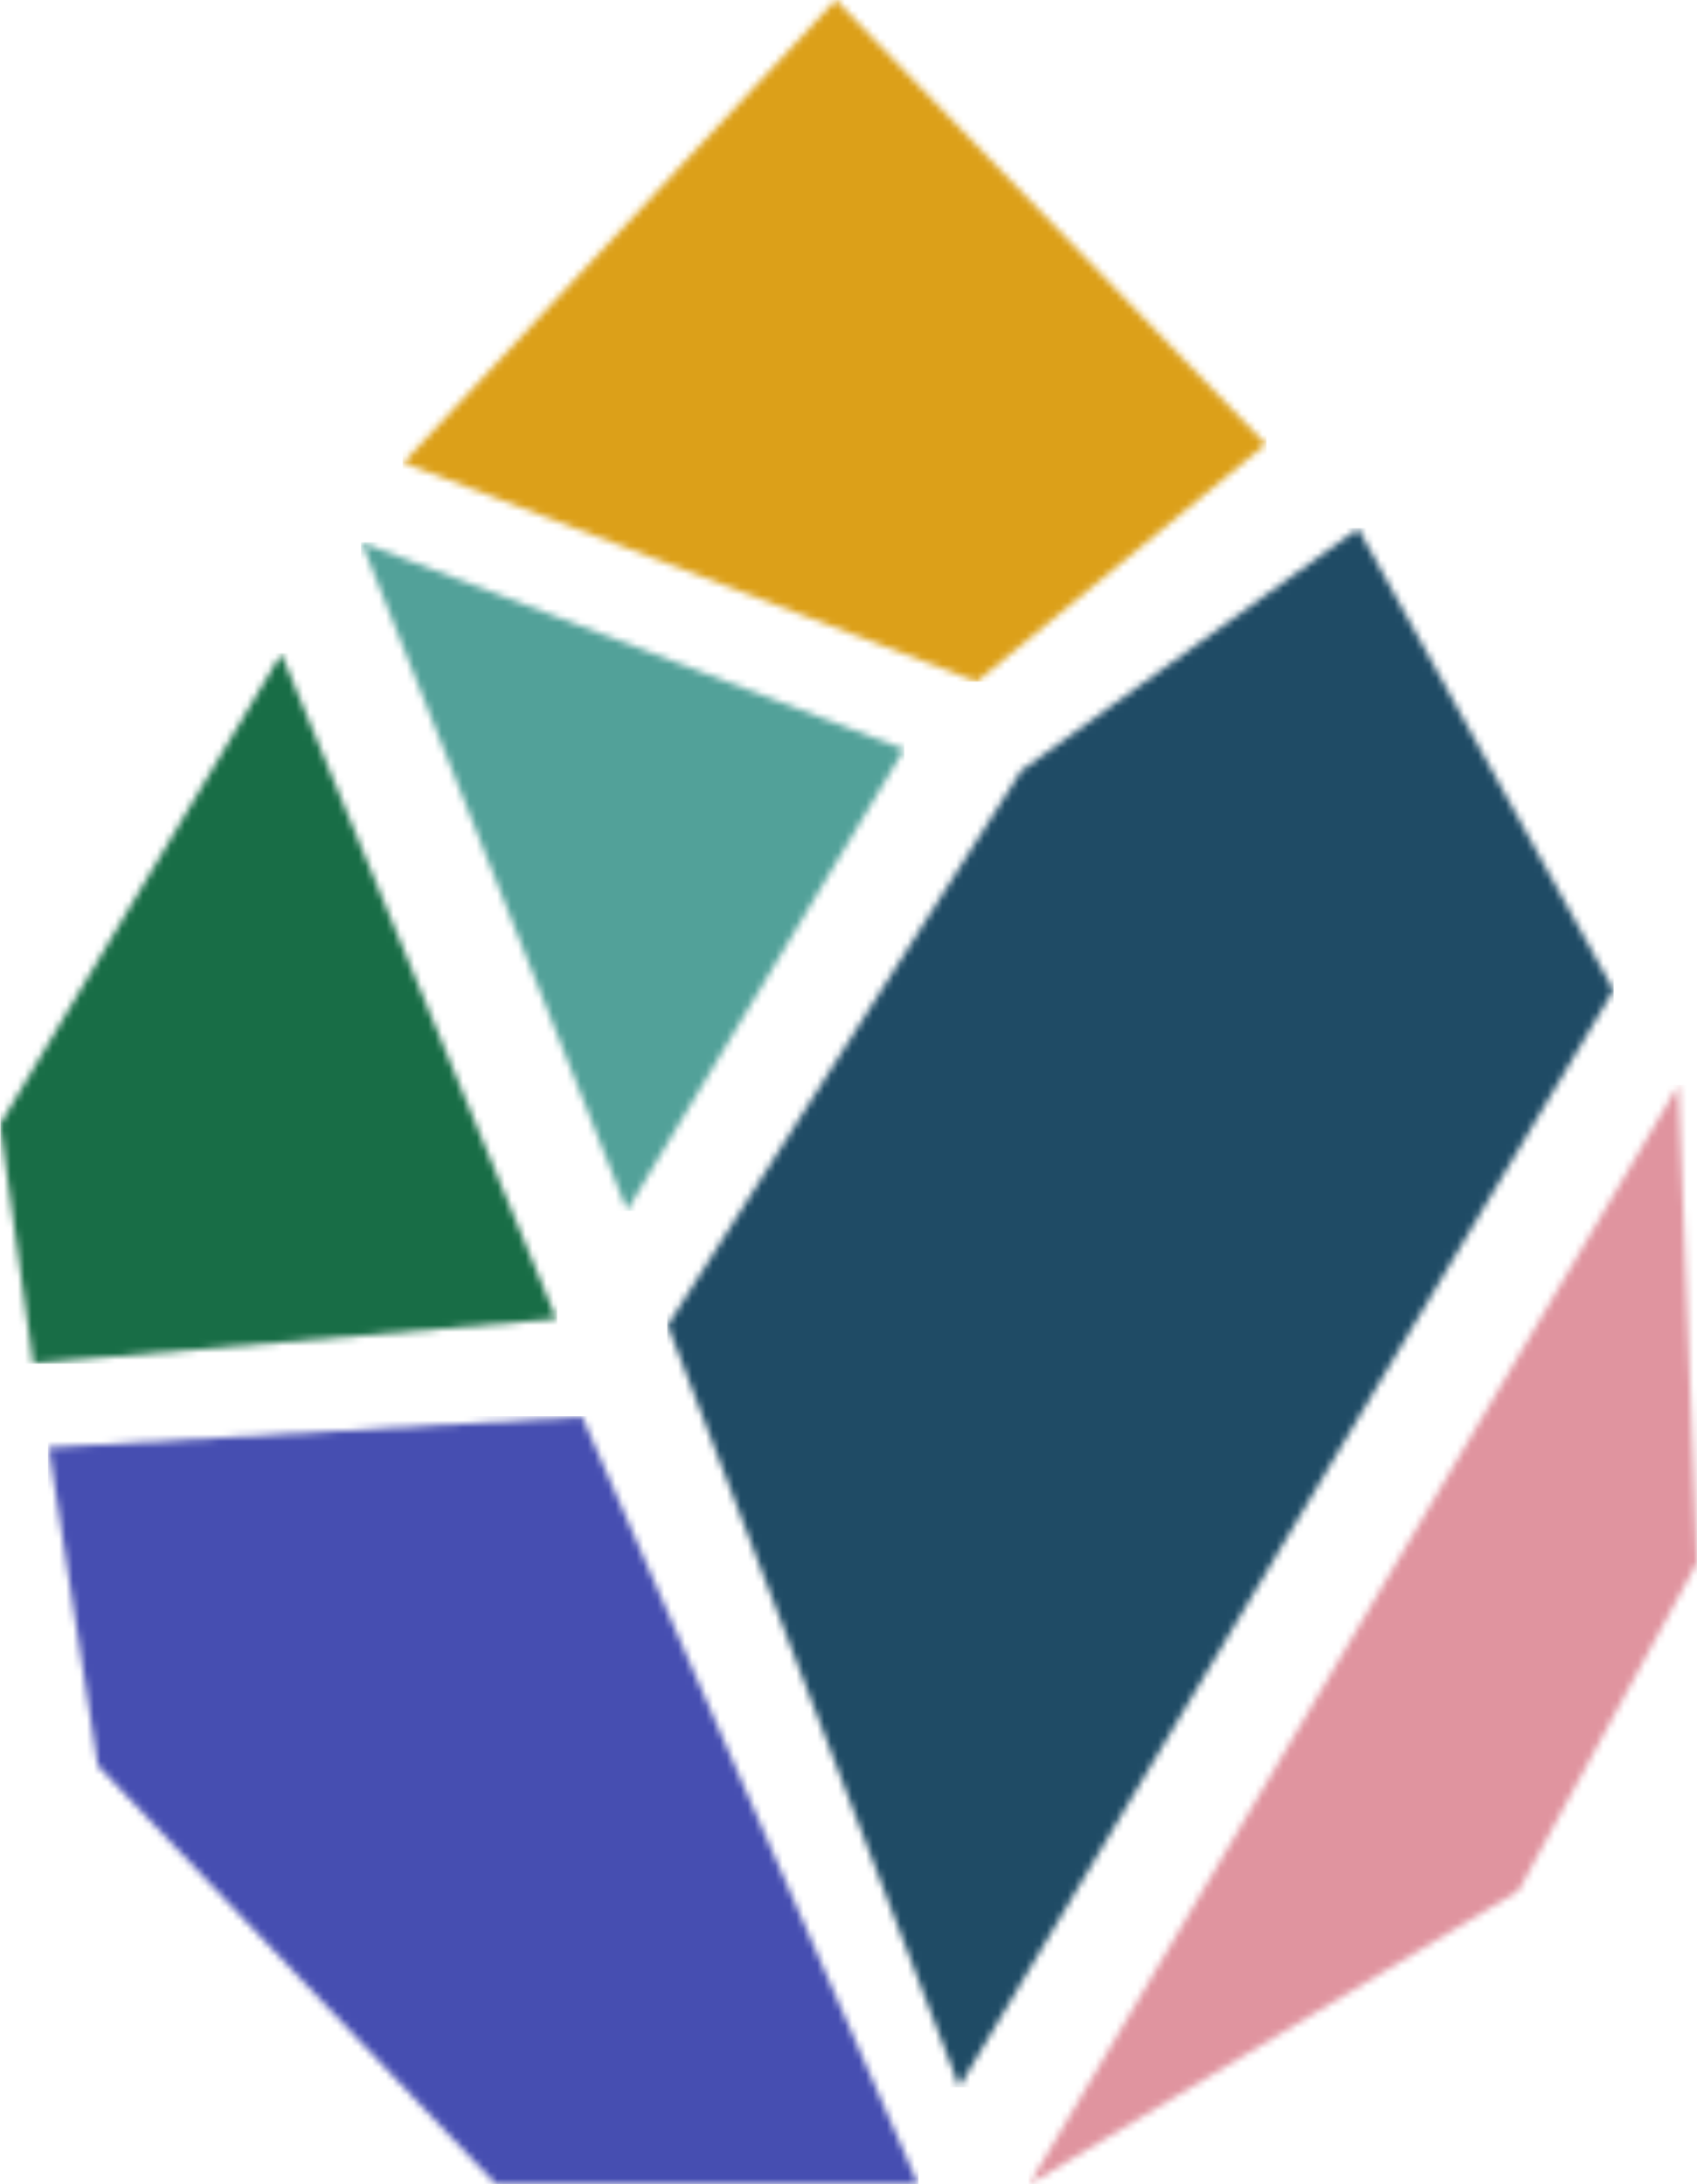
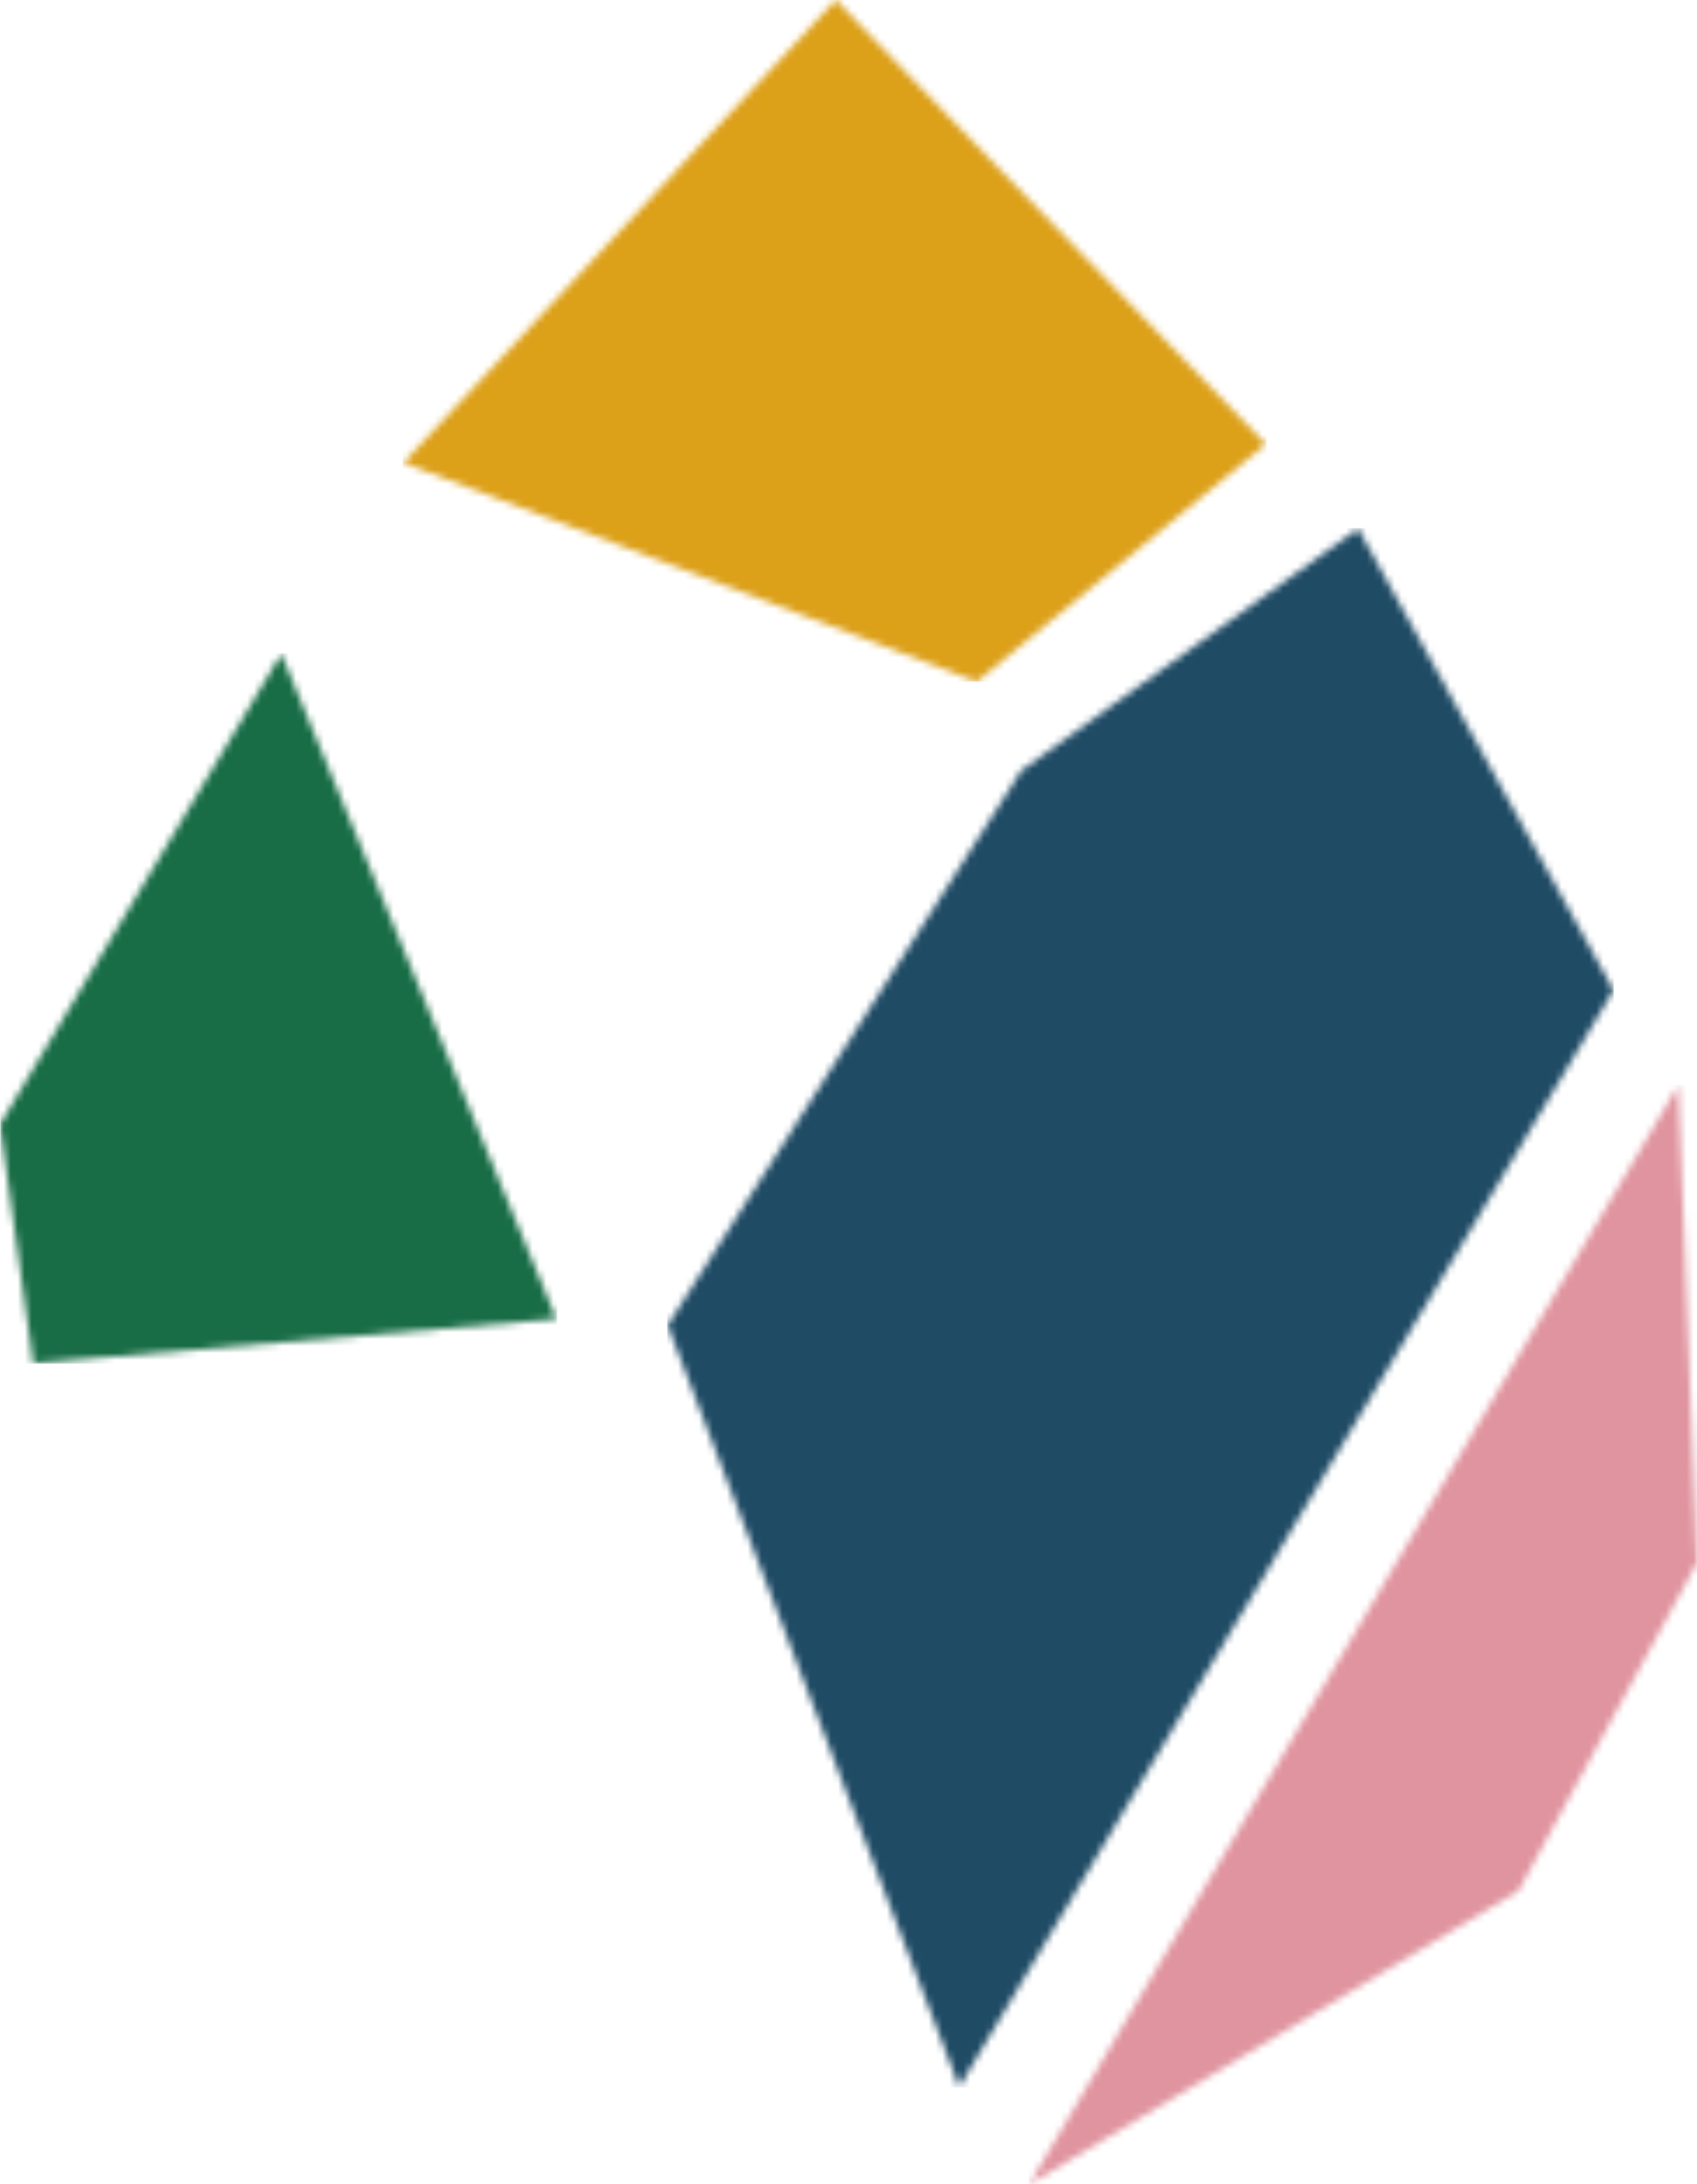
<svg xmlns="http://www.w3.org/2000/svg" xmlns:xlink="http://www.w3.org/1999/xlink" width="244px" height="314px" viewBox="0 0 244 314" version="1.1">
  <title>Group</title>
  <defs>
    <polygon id="path-1" points="62.178 0 124 63.864 82.439 98 0 66.529" />
    <polygon id="path-3" points="0 0 78 29.731 38.168 96" />
    <polygon id="path-5" points="99.269 0 136 66.355 41.928 224 0 114.531 50.857 34.775" />
    <polygon id="path-7" points="40.377 0 79.94 95.614 4.724 102 -2.2759572e-15 68.097 -2.2759572e-15 67.566" />
-     <polygon id="path-9" points="76.697 0 125 110.301 64.3 110.301 7.081 50.149 0 4.402" />
    <polygon id="path-11" points="93.326 0 96 68.681 70.337 115.829 0 158" />
  </defs>
  <g id="Page-1" stroke="none" stroke-width="1" fill="none" fill-rule="evenodd">
    <g id="Group" transform="translate(0.06, 0)">
      <g id="Group-3" transform="translate(57.94, 0)">
        <mask id="mask-2" fill="white">
          <use xlink:href="#path-1" />
        </mask>
        <g id="Clip-2" />
        <polygon id="Fill-1" fill="#DCA019" mask="url(#mask-2)" points="-0.1 98 124.1 98 124.1 -0.04 -0.1 -0.04" />
      </g>
      <g id="Group-6" transform="translate(51.94, 78)">
        <mask id="mask-4" fill="white">
          <use xlink:href="#path-3" />
        </mask>
        <g id="Clip-5" />
-         <polygon id="Fill-4" fill="#52A199" mask="url(#mask-4)" points="-0.1 96.08 78.02 96.08 78.02 -0.04 -0.1 -0.04" />
      </g>
      <g id="Group-9" transform="translate(95.94, 76)">
        <mask id="mask-6" fill="white">
          <use xlink:href="#path-5" />
        </mask>
        <g id="Clip-8" />
        <polygon id="Fill-7" fill="#1F4B65" mask="url(#mask-6)" points="-0.06 224.08 136.02 224.08 136.02 -0.08 -0.06 -0.08" />
      </g>
      <g id="Group-12" transform="translate(0, 94)">
        <mask id="mask-8" fill="white">
          <use xlink:href="#path-7" />
        </mask>
        <g id="Clip-11" />
        <polygon id="Fill-10" fill="#186D46" mask="url(#mask-8)" points="-2.2759572e-15 102.04 80.04 102.04 80.04 -0.08 -2.2759572e-15 -0.08" />
      </g>
      <g id="Group-15" transform="translate(6.94, 203.699)">
        <mask id="mask-10" fill="white">
          <use xlink:href="#path-9" />
        </mask>
        <g id="Clip-14" />
-         <polygon id="Fill-13" fill="#464EB1" mask="url(#mask-10)" points="-0.1 110.301 125.06 110.301 125.06 -0.099 -0.1 -0.099" />
      </g>
      <g id="Group-18" transform="translate(147.94, 156)">
        <mask id="mask-12" fill="white">
          <use xlink:href="#path-11" />
        </mask>
        <g id="Clip-17" />
        <polygon id="Fill-16" fill="#E0949F" mask="url(#mask-12)" points="-0.1 158 96.02 158 96.02 -0.04 -0.1 -0.04" />
      </g>
    </g>
  </g>
</svg>